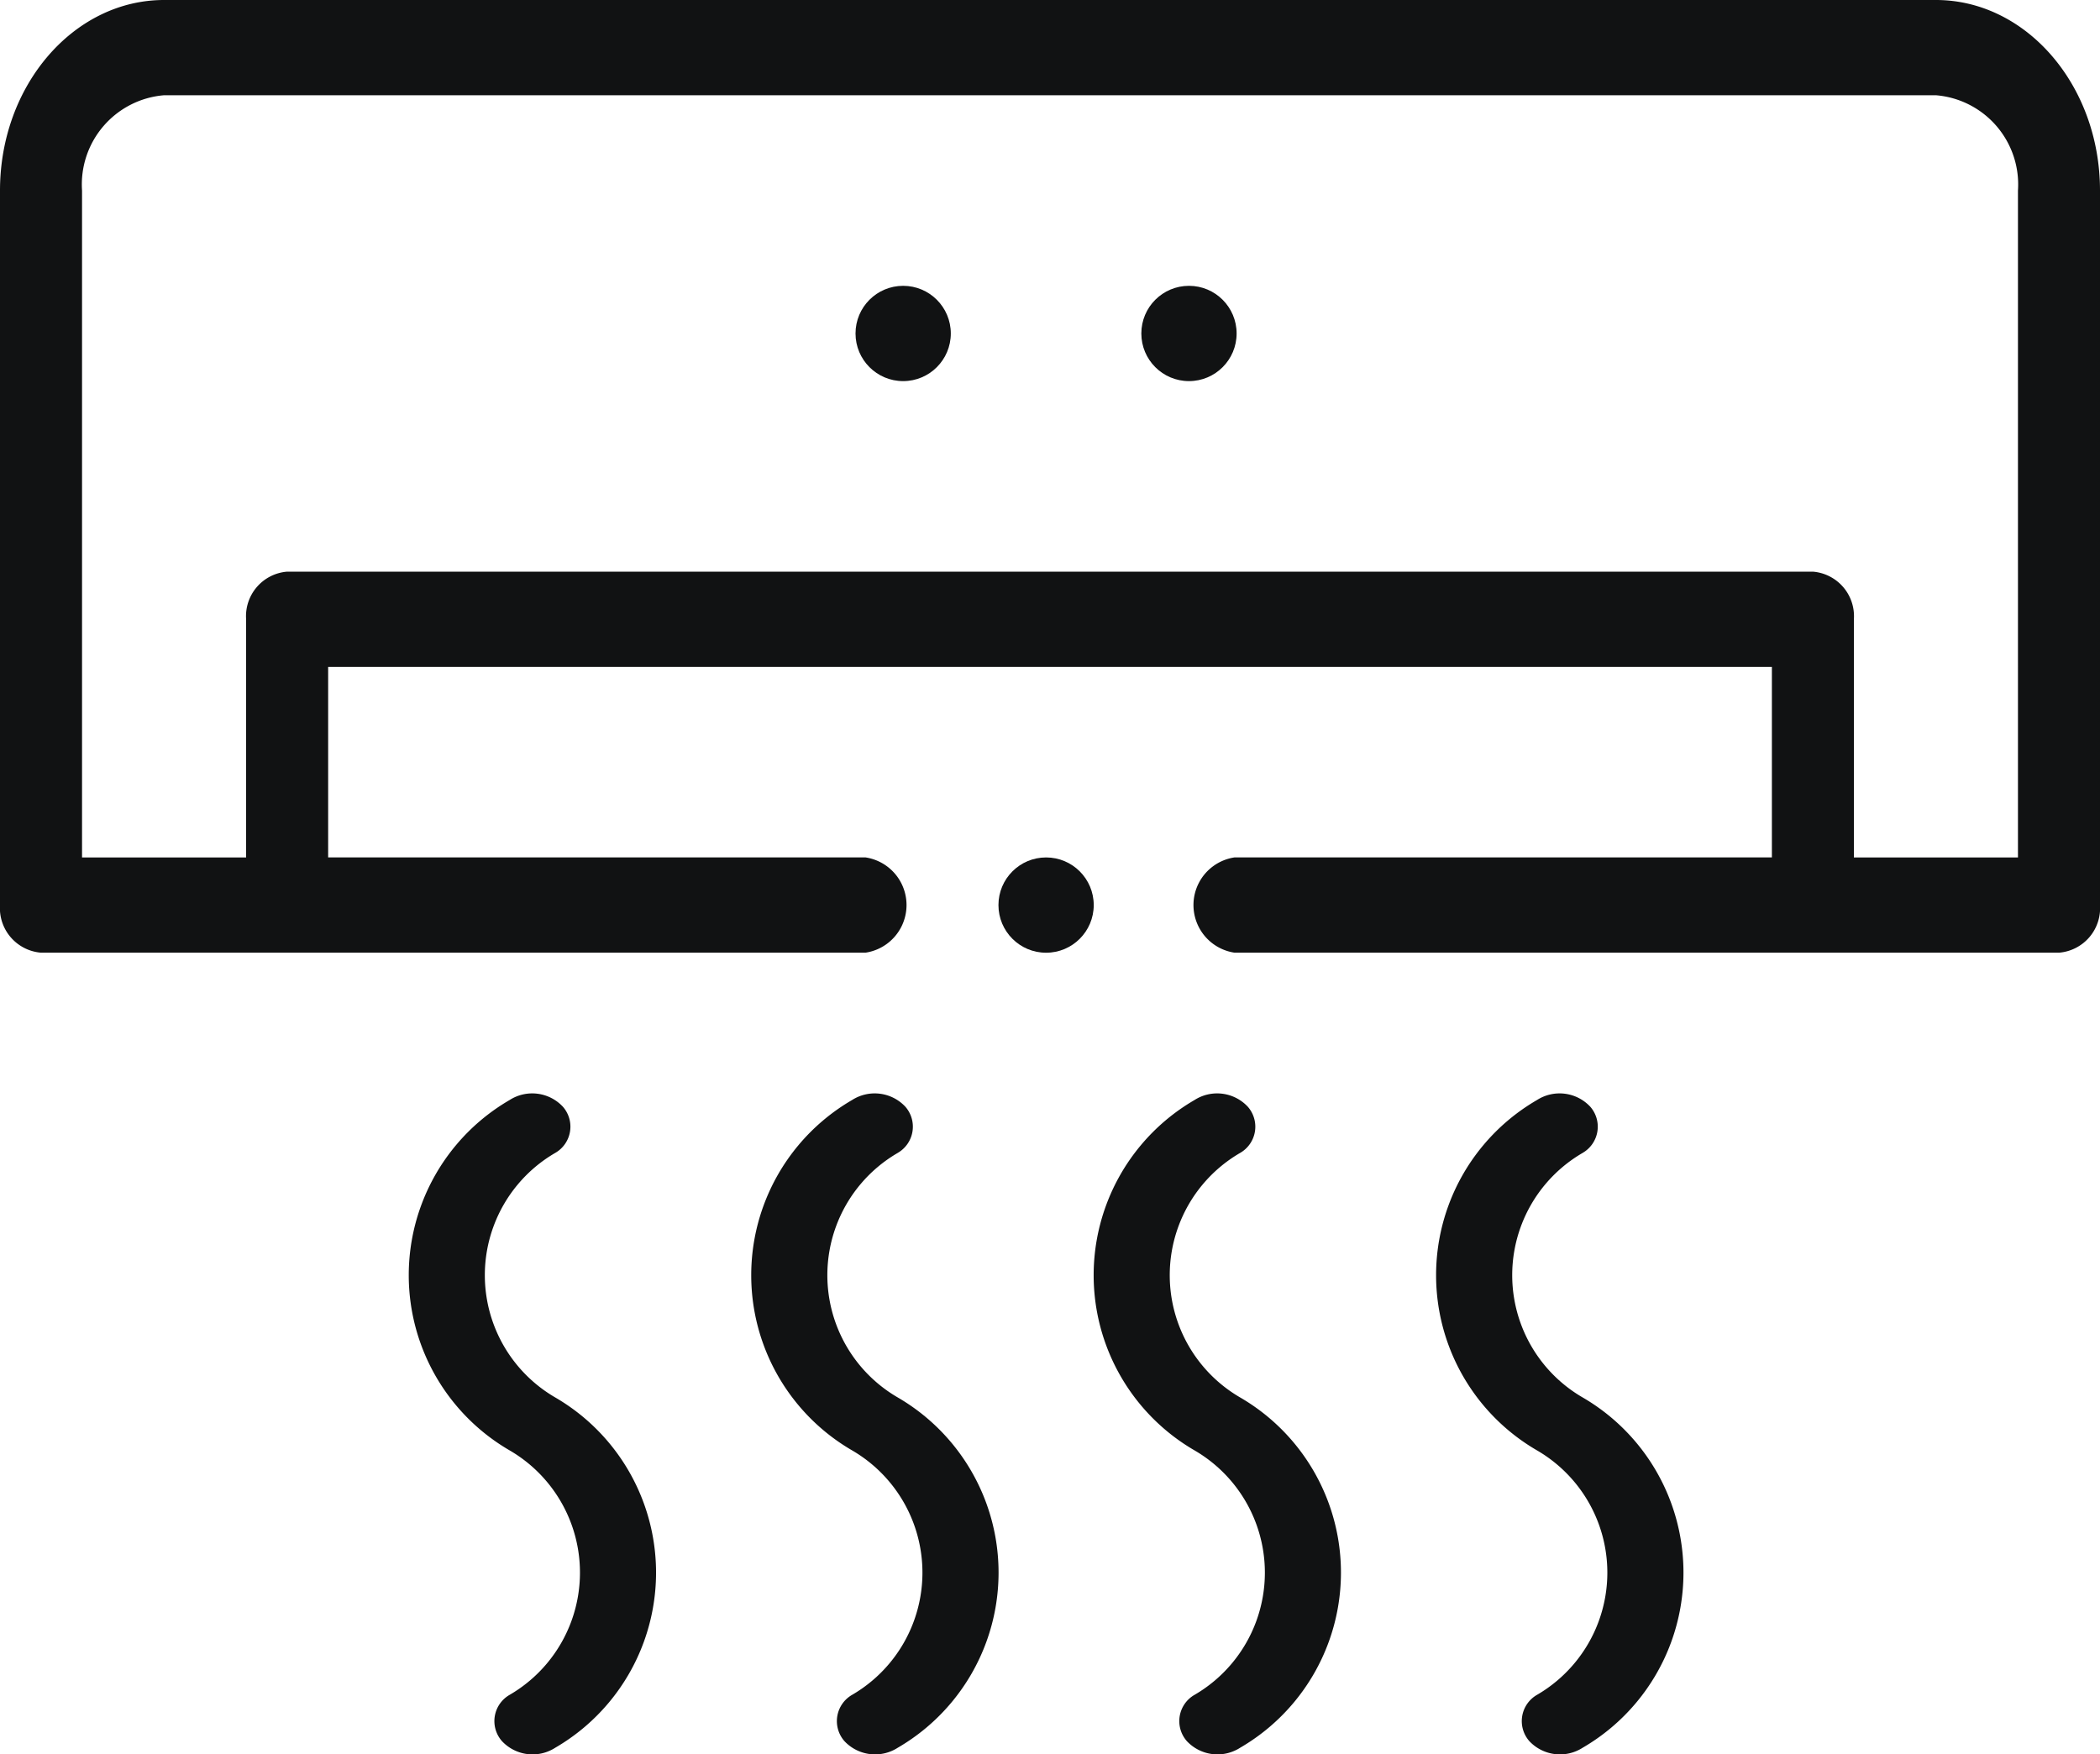
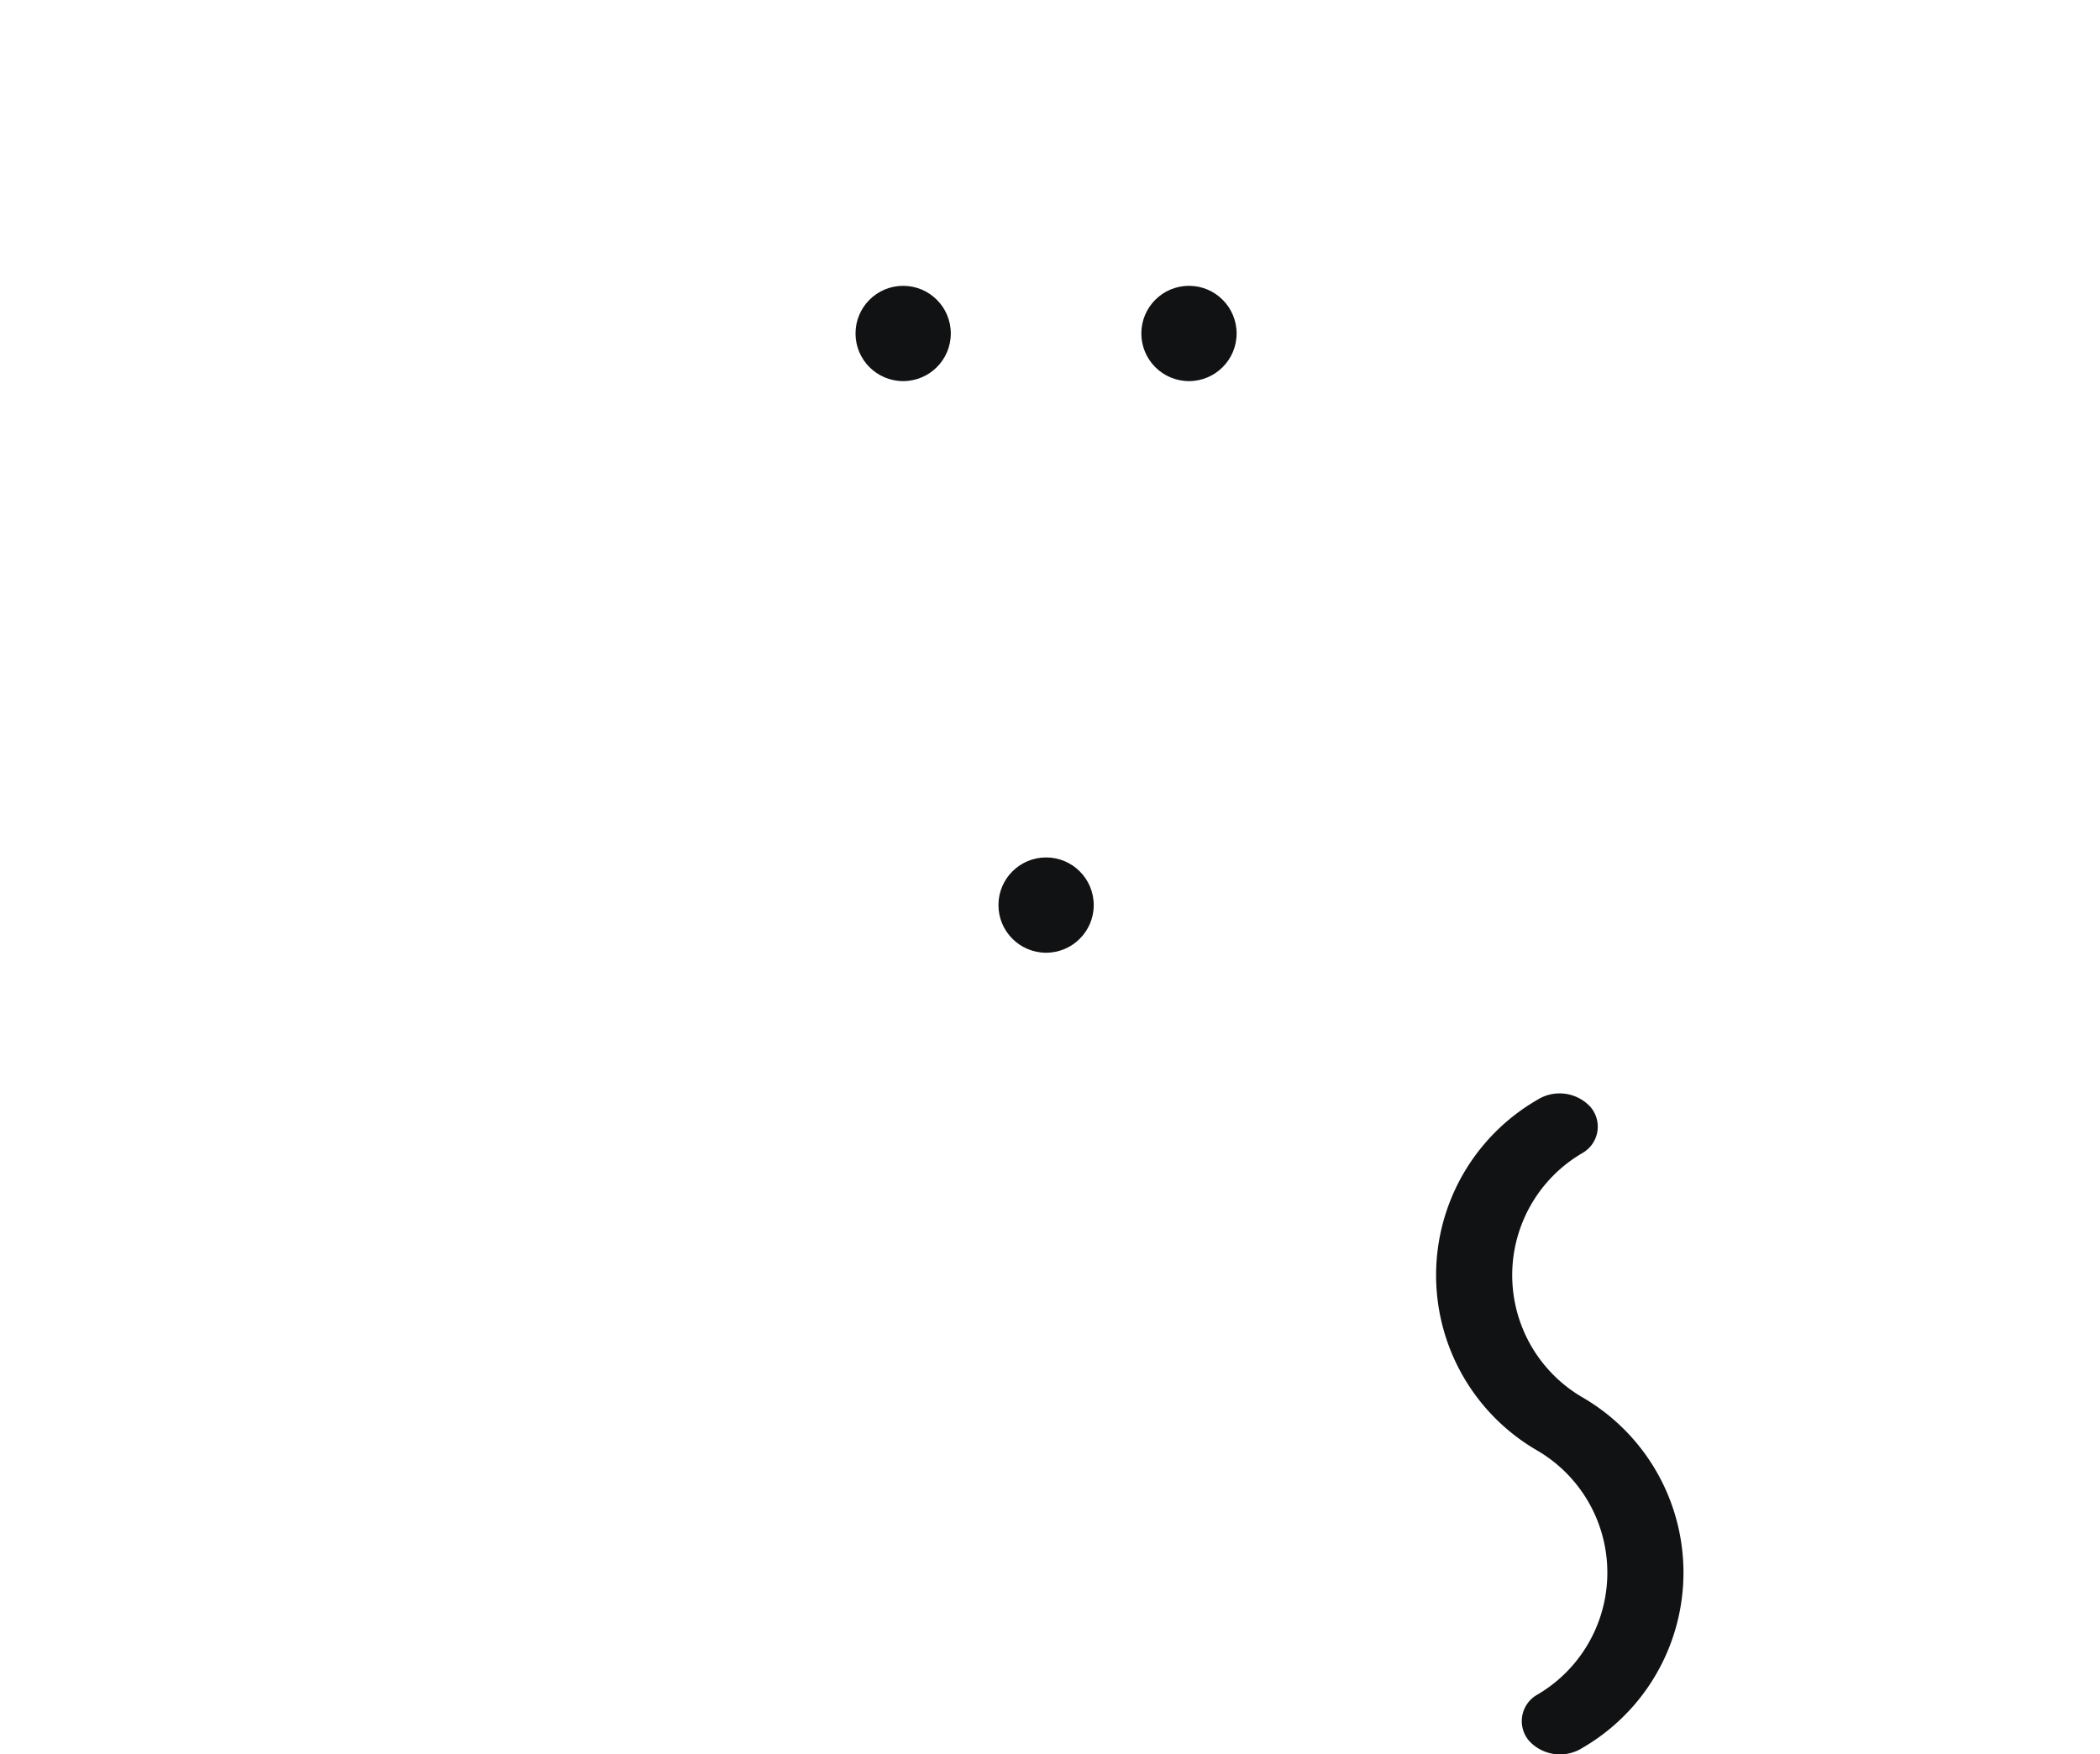
<svg xmlns="http://www.w3.org/2000/svg" id="Raggruppa_29" data-name="Raggruppa 29" width="52.63" height="43.965" viewBox="0 0 52.63 43.965">
  <circle id="Ellisse_4" data-name="Ellisse 4" cx="1.194" cy="1.194" r="1.194" transform="translate(28.604 7.163)" fill="#111213" />
  <circle id="Ellisse_5" data-name="Ellisse 5" cx="1.194" cy="1.194" r="1.194" transform="translate(21.441 7.163)" fill="#111213" />
  <g id="Raggruppa_28" data-name="Raggruppa 28" transform="translate(10.244 27.402)">
-     <path id="Tracciato_80" data-name="Tracciato 80" d="M186.055,304.758a.758.758,0,0,0,.191-1.159,1.051,1.051,0,0,0-1.335-.166,5.076,5.076,0,0,0,0,8.779,3.543,3.543,0,0,1,0,6.128.758.758,0,0,0-.191,1.159,1.052,1.052,0,0,0,1.335.166,5.076,5.076,0,0,0,0-8.779,3.543,3.543,0,0,1,0-6.128Z" transform="translate(-165.219 -303.267)" fill="#111213" />
    <path id="Tracciato_81" data-name="Tracciato 81" d="M195.874,304.758a.759.759,0,0,0,.191-1.159,1.051,1.051,0,0,0-1.335-.166,5.075,5.075,0,0,0,0,8.779,3.543,3.543,0,0,1,0,6.128.759.759,0,0,0-.191,1.159,1.053,1.053,0,0,0,1.336.166,5.076,5.076,0,0,0,0-8.779,3.542,3.542,0,0,1,0-6.128Z" transform="translate(-166.455 -303.267)" fill="#111213" />
-     <path id="Tracciato_82" data-name="Tracciato 82" d="M176.237,304.758a.759.759,0,0,0,.191-1.159,1.051,1.051,0,0,0-1.335-.166,5.076,5.076,0,0,0,0,8.779,3.543,3.543,0,0,1,0,6.128.759.759,0,0,0-.191,1.159,1.053,1.053,0,0,0,1.336.166,5.076,5.076,0,0,0,0-8.779,3.543,3.543,0,0,1,0-6.128Z" transform="translate(-163.983 -303.267)" fill="#111213" />
-     <path id="Tracciato_83" data-name="Tracciato 83" d="M166.418,304.758a.758.758,0,0,0,.191-1.159,1.051,1.051,0,0,0-1.335-.166,5.076,5.076,0,0,0,0,8.779,3.543,3.543,0,0,1,0,6.128.758.758,0,0,0-.191,1.159,1.051,1.051,0,0,0,1.335.166,5.076,5.076,0,0,0,0-8.779,3.543,3.543,0,0,1,0-6.128Z" transform="translate(-162.747 -303.267)" fill="#111213" />
  </g>
  <circle id="Ellisse_6" data-name="Ellisse 6" cx="1.194" cy="1.194" r="1.194" transform="translate(25.023 21.488)" fill="#111213" />
-   <path id="Tracciato_84" data-name="Tracciato 84" d="M199.546,271.919H155.14c-2.267,0-4.112,2.142-4.112,4.775V294.6a1.121,1.121,0,0,0,1.028,1.194h20.661a1.207,1.207,0,0,0,0-2.388H159.252v-4.775h36.183v4.775H181.969a1.207,1.207,0,0,0,0,2.388H202.63a1.12,1.12,0,0,0,1.028-1.194V276.694C203.658,274.061,201.813,271.919,199.546,271.919Zm2.056,21.488H197.49v-5.968a1.12,1.12,0,0,0-1.028-1.194H158.224a1.12,1.12,0,0,0-1.028,1.194v5.968h-4.112V276.694a2.243,2.243,0,0,1,2.056-2.388h44.406a2.243,2.243,0,0,1,2.056,2.388Z" transform="translate(-151.028 -271.919)" fill="#111213" />
</svg>